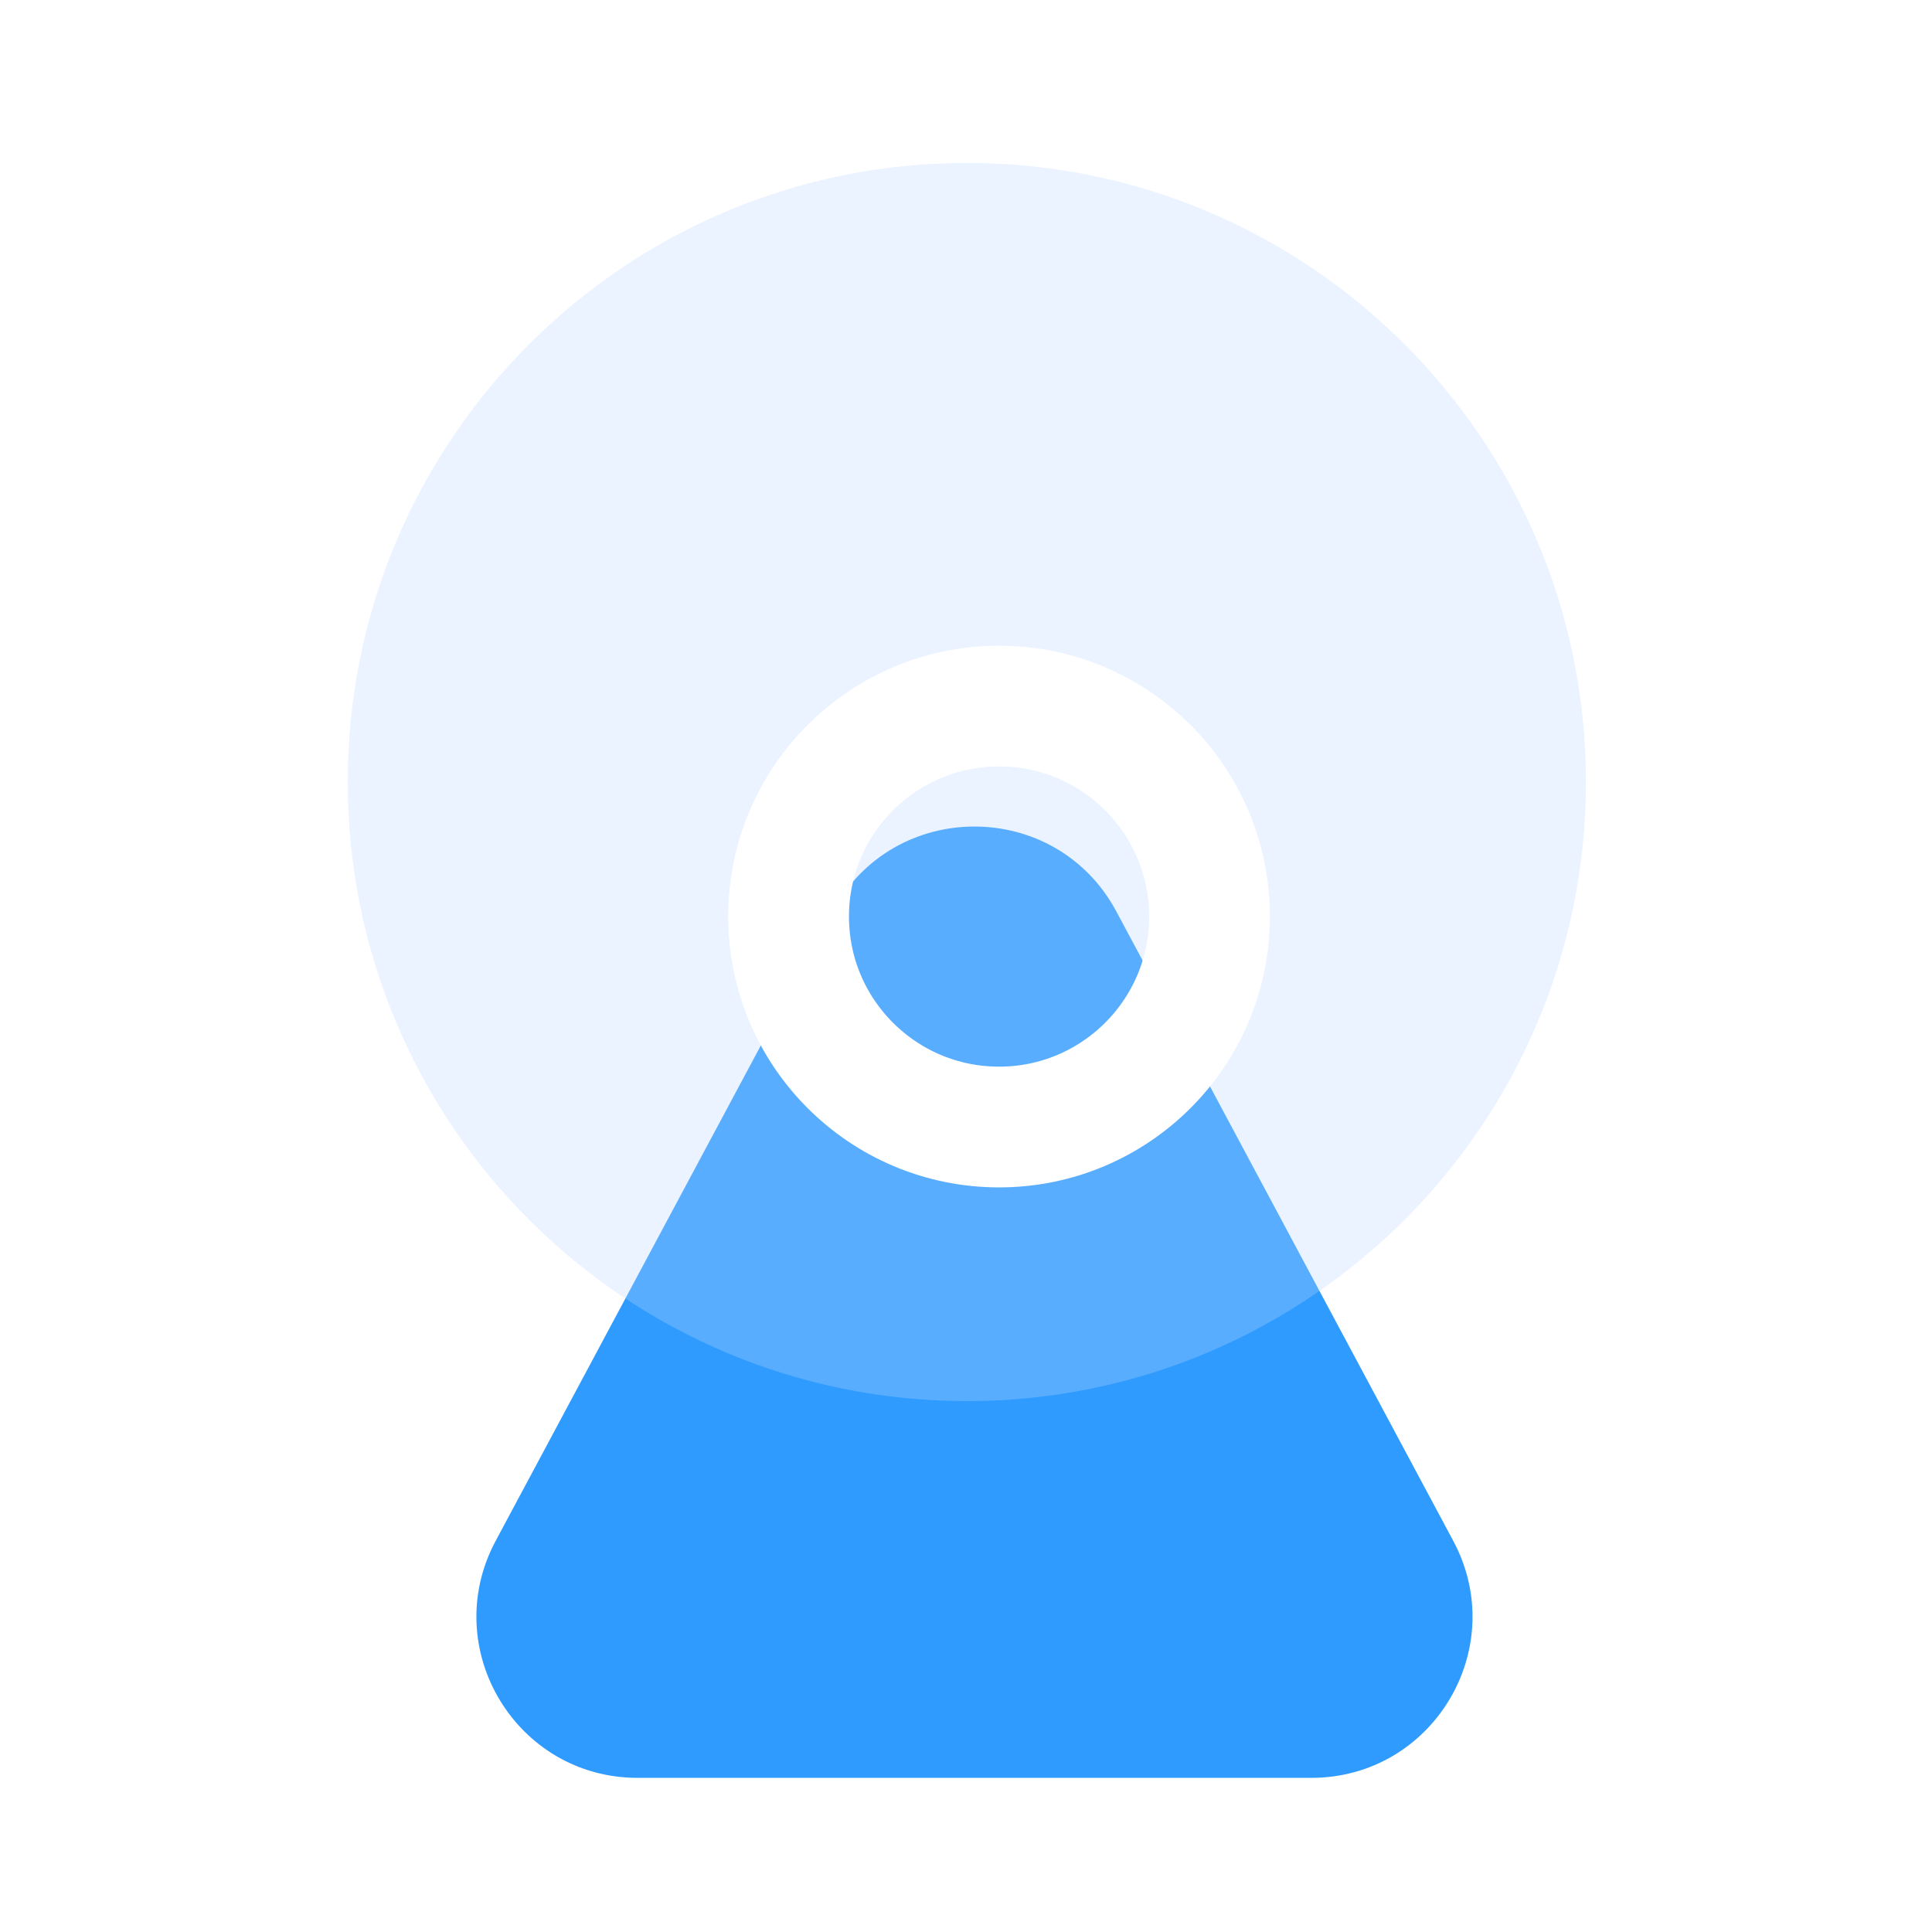
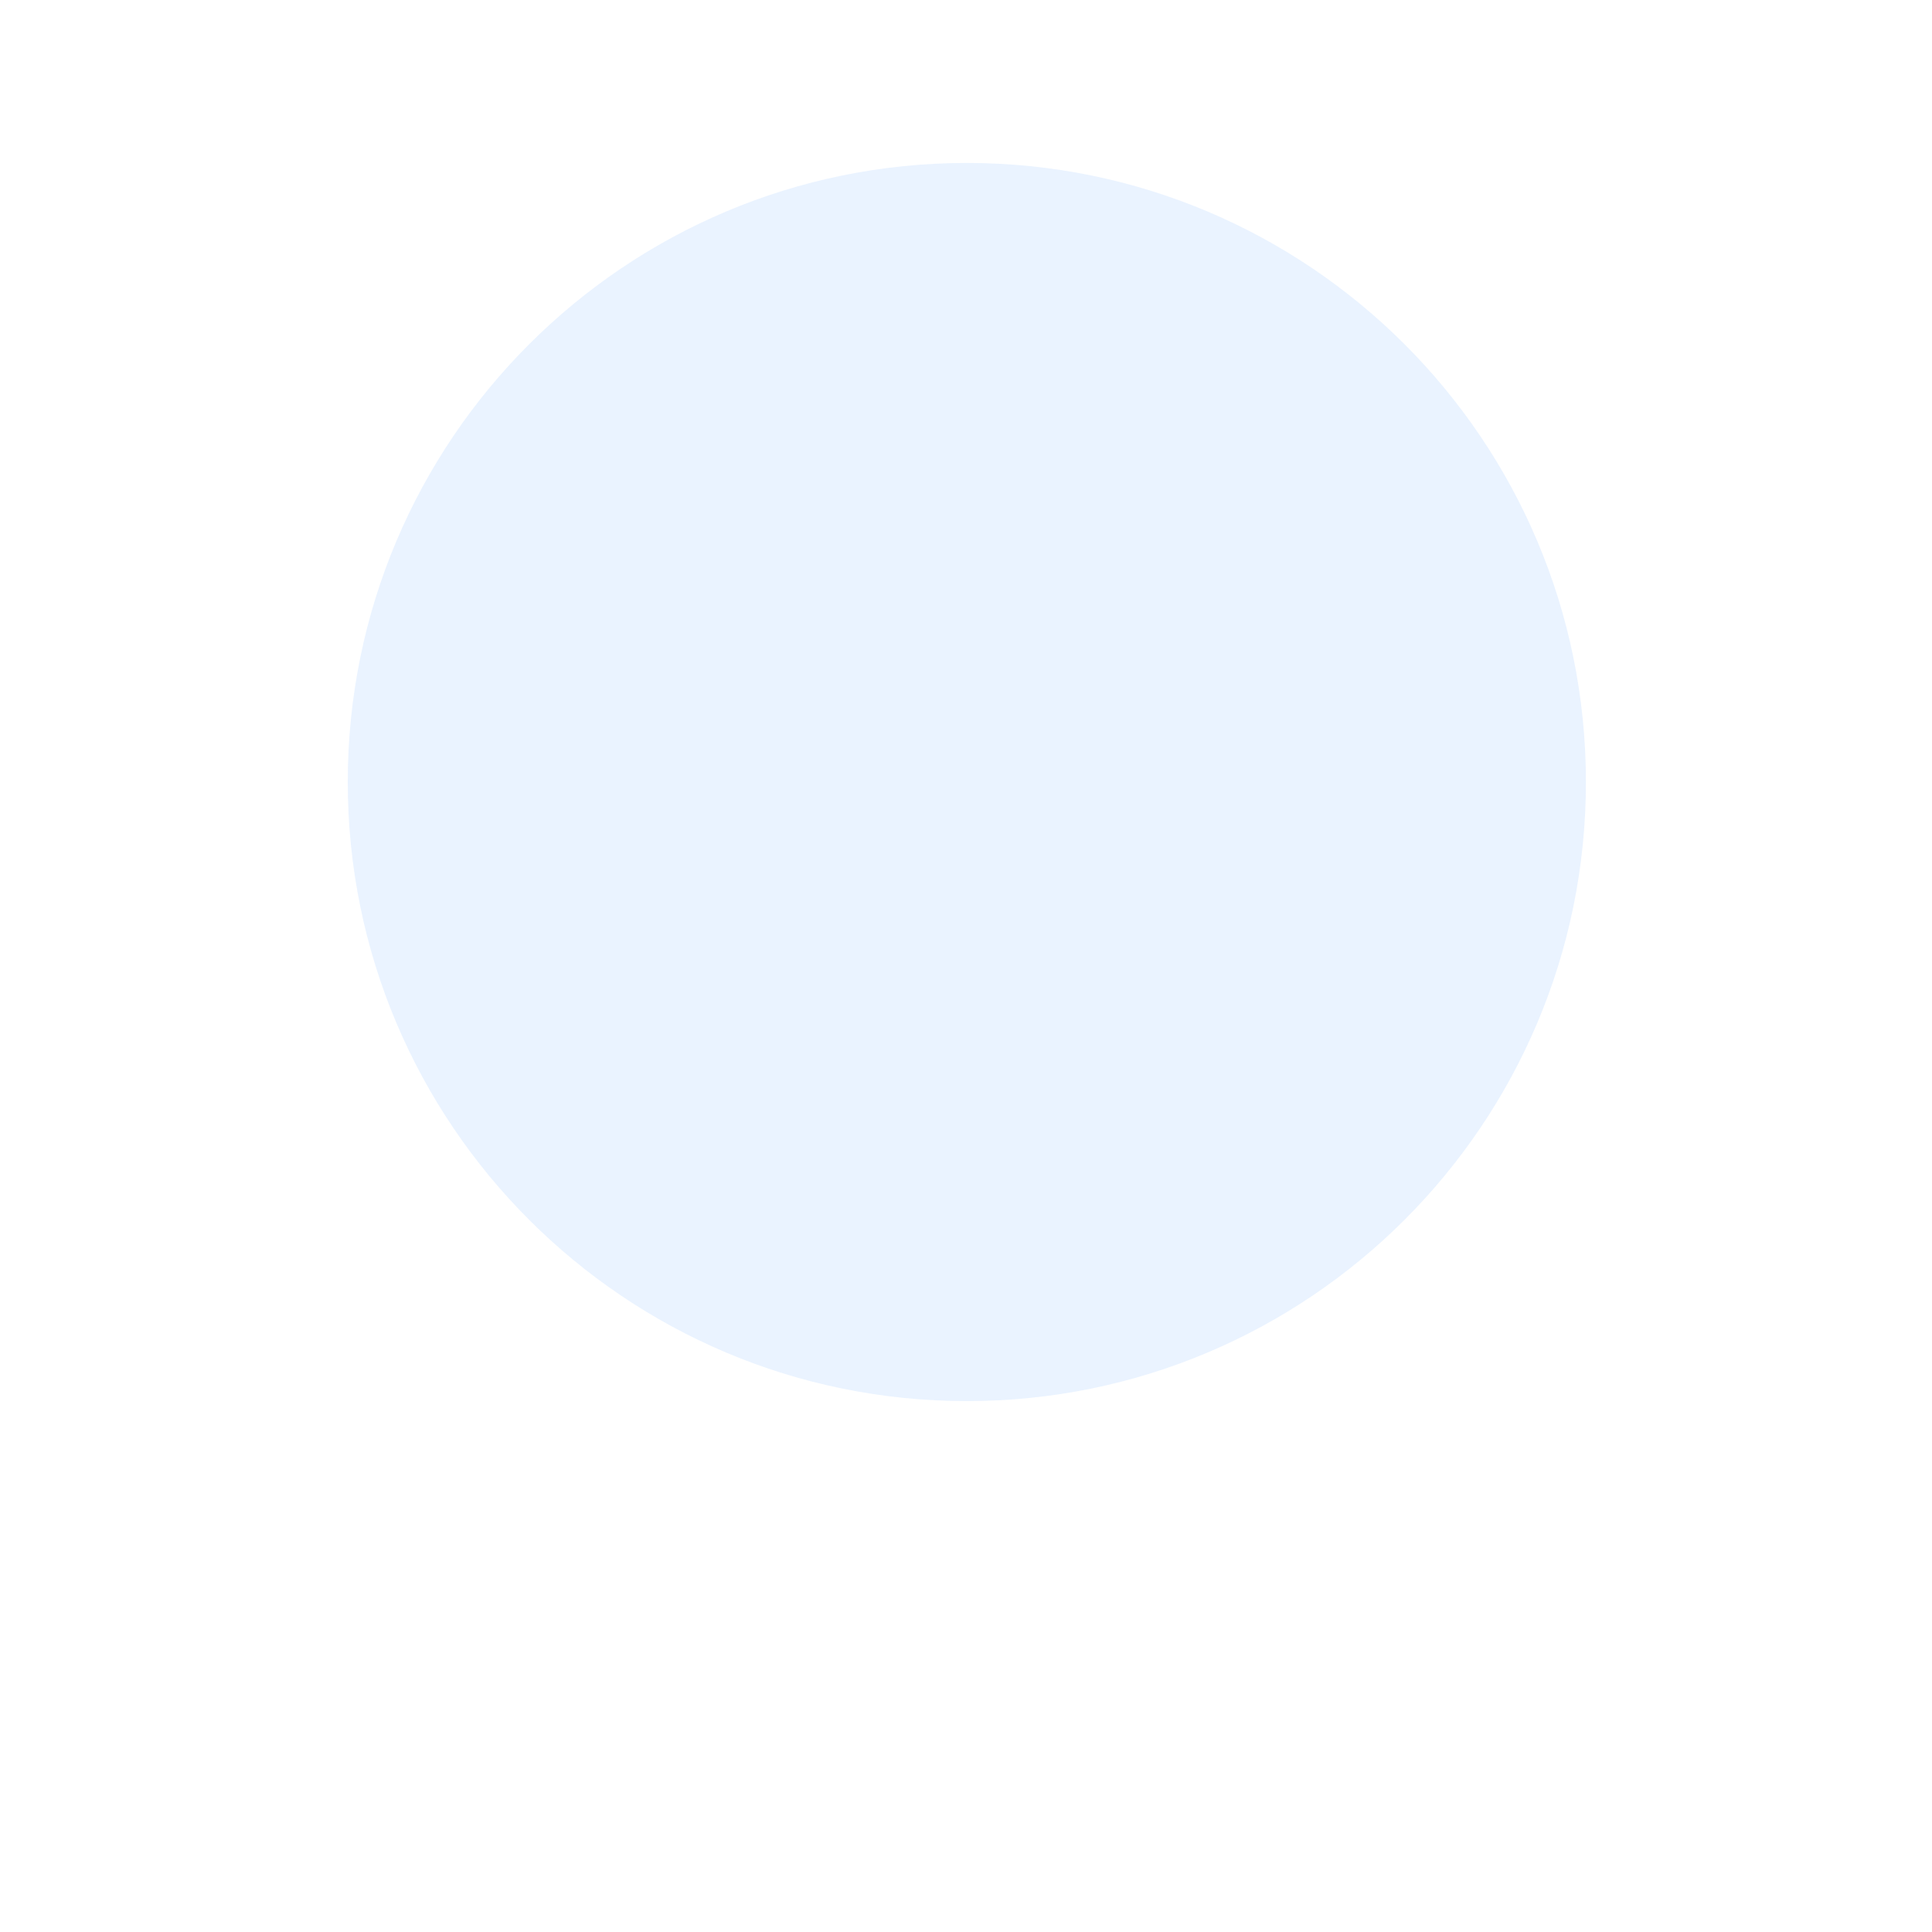
<svg xmlns="http://www.w3.org/2000/svg" width="300" height="300" viewBox="0 0 300 300" fill="none">
  <g filter="url(#filter_SD5ZloBa6bPk6B7MCLQXH)">
-     <path d="M129.272 136.731C138.694 119.128 163.932 119.128 173.354 136.731L225.66 234.45C234.574 251.104 222.508 271.248 203.619 271.248L99.008 271.248C80.118 271.248 68.052 251.104 76.967 234.45L129.272 136.731Z" fill="#2F9BFF">
- </path>
-   </g>
+     </g>
  <g filter="url(#filter_HpYLoTnEzNOhGIyQvULNH)">
    <path d="M246.26 125.13C246.26 178.221 203.221 221.26 150.13 221.26C97.039 221.26 54 178.221 54 125.13C54 72.039 97.039 29 150.13 29C203.221 29 246.26 72.039 246.26 125.13Z" fill="#B7D5FF" fill-opacity="0.3">
</path>
  </g>
  <g filter="url(#filter_31gmzq8OG91KYyM7ztSMU)">
-     <path d="M182.816 129.821C182.816 147.871 168.184 162.503 150.134 162.503C132.084 162.503 117.452 147.871 117.452 129.821C117.452 111.771 132.084 97.139 150.134 97.139C168.184 97.139 182.816 111.771 182.816 129.821Z" stroke="rgba(255, 255, 255, 1.00)" stroke-width="18.75">
- </path>
-   </g>
+     </g>
  <defs>
    <filter id="filter_SD5ZloBa6bPk6B7MCLQXH" x="73.973" y="123.529" width="154.68" height="147.719" filterUnits="userSpaceOnUse" color-interpolation-filters="sRGB">
      <feFlood flood-opacity="0" result="feFloodId_SD5ZloBa6bPk6B7MCLQXH" />
      <feBlend mode="normal" in="SourceGraphic" in2="feFloodId_SD5ZloBa6bPk6B7MCLQXH" result="shape_SD5ZloBa6bPk6B7MCLQXH" />
      <feColorMatrix in="SourceAlpha" type="matrix" values="0 0 0 0 0 0 0 0 0 0 0 0 0 0 0 0 0 0 127 0" result="hardAlpha_SD5ZloBa6bPk6B7MCLQXH" />
      <feOffset dx="0" dy="4.816" />
      <feGaussianBlur stdDeviation="4.816" />
      <feComposite in2="hardAlpha_SD5ZloBa6bPk6B7MCLQXH" operator="arithmetic" k2="-1" k3="1" />
      <feColorMatrix type="matrix" values="0 0 0 0 1 0 0 0 0 1 0 0 0 0 1 0 0 0 0.21 0" />
      <feBlend mode="normal" in2="shape_SD5ZloBa6bPk6B7MCLQXH" result="innerShadow_0_SD5ZloBa6bPk6B7MCLQXH" />
    </filter>
    <filter id="filter_HpYLoTnEzNOhGIyQvULNH" x="54" y="29" width="192.26" height="192.26" filterUnits="userSpaceOnUse" color-interpolation-filters="sRGB">
      <feFlood flood-opacity="0" result="feFloodId_HpYLoTnEzNOhGIyQvULNH" />
      <feBlend mode="normal" in="SourceGraphic" in2="feFloodId_HpYLoTnEzNOhGIyQvULNH" result="shape_HpYLoTnEzNOhGIyQvULNH" />
      <feColorMatrix in="SourceAlpha" type="matrix" values="0 0 0 0 0 0 0 0 0 0 0 0 0 0 0 0 0 0 127 0" result="hardAlpha_HpYLoTnEzNOhGIyQvULNH" />
      <feOffset dx="0" dy="-3.697" />
      <feGaussianBlur stdDeviation="3.697" />
      <feComposite in2="hardAlpha_HpYLoTnEzNOhGIyQvULNH" operator="arithmetic" k2="-1" k3="1" />
      <feColorMatrix type="matrix" values="0 0 0 0 0.102 0 0 0 0 0.529 0 0 0 0 0.922 0 0 0 0.16 0" />
      <feBlend mode="normal" in2="shape_HpYLoTnEzNOhGIyQvULNH" result="innerShadow_0_HpYLoTnEzNOhGIyQvULNH" />
    </filter>
    <filter id="filter_31gmzq8OG91KYyM7ztSMU" x="108.077" y="87.764" width="84.114" height="84.114" filterUnits="userSpaceOnUse" color-interpolation-filters="sRGB">
      <feFlood flood-opacity="0" result="feFloodId_31gmzq8OG91KYyM7ztSMU" />
      <feBlend mode="normal" in="SourceGraphic" in2="feFloodId_31gmzq8OG91KYyM7ztSMU" result="shape_31gmzq8OG91KYyM7ztSMU" />
      <feColorMatrix in="SourceAlpha" type="matrix" values="0 0 0 0 0 0 0 0 0 0 0 0 0 0 0 0 0 0 127 0" result="hardAlpha_31gmzq8OG91KYyM7ztSMU" />
      <feOffset dx="5" dy="12.5" />
      <feGaussianBlur stdDeviation="8.245" />
      <feComposite in2="hardAlpha_31gmzq8OG91KYyM7ztSMU" operator="arithmetic" k2="-1" k3="1" />
      <feColorMatrix type="matrix" values="0 0 0 0 1 0 0 0 0 1 0 0 0 0 1 0 0 0 0.25 0" />
      <feBlend mode="normal" in2="shape_31gmzq8OG91KYyM7ztSMU" result="innerShadow_0_31gmzq8OG91KYyM7ztSMU" />
    </filter>
  </defs>
</svg>